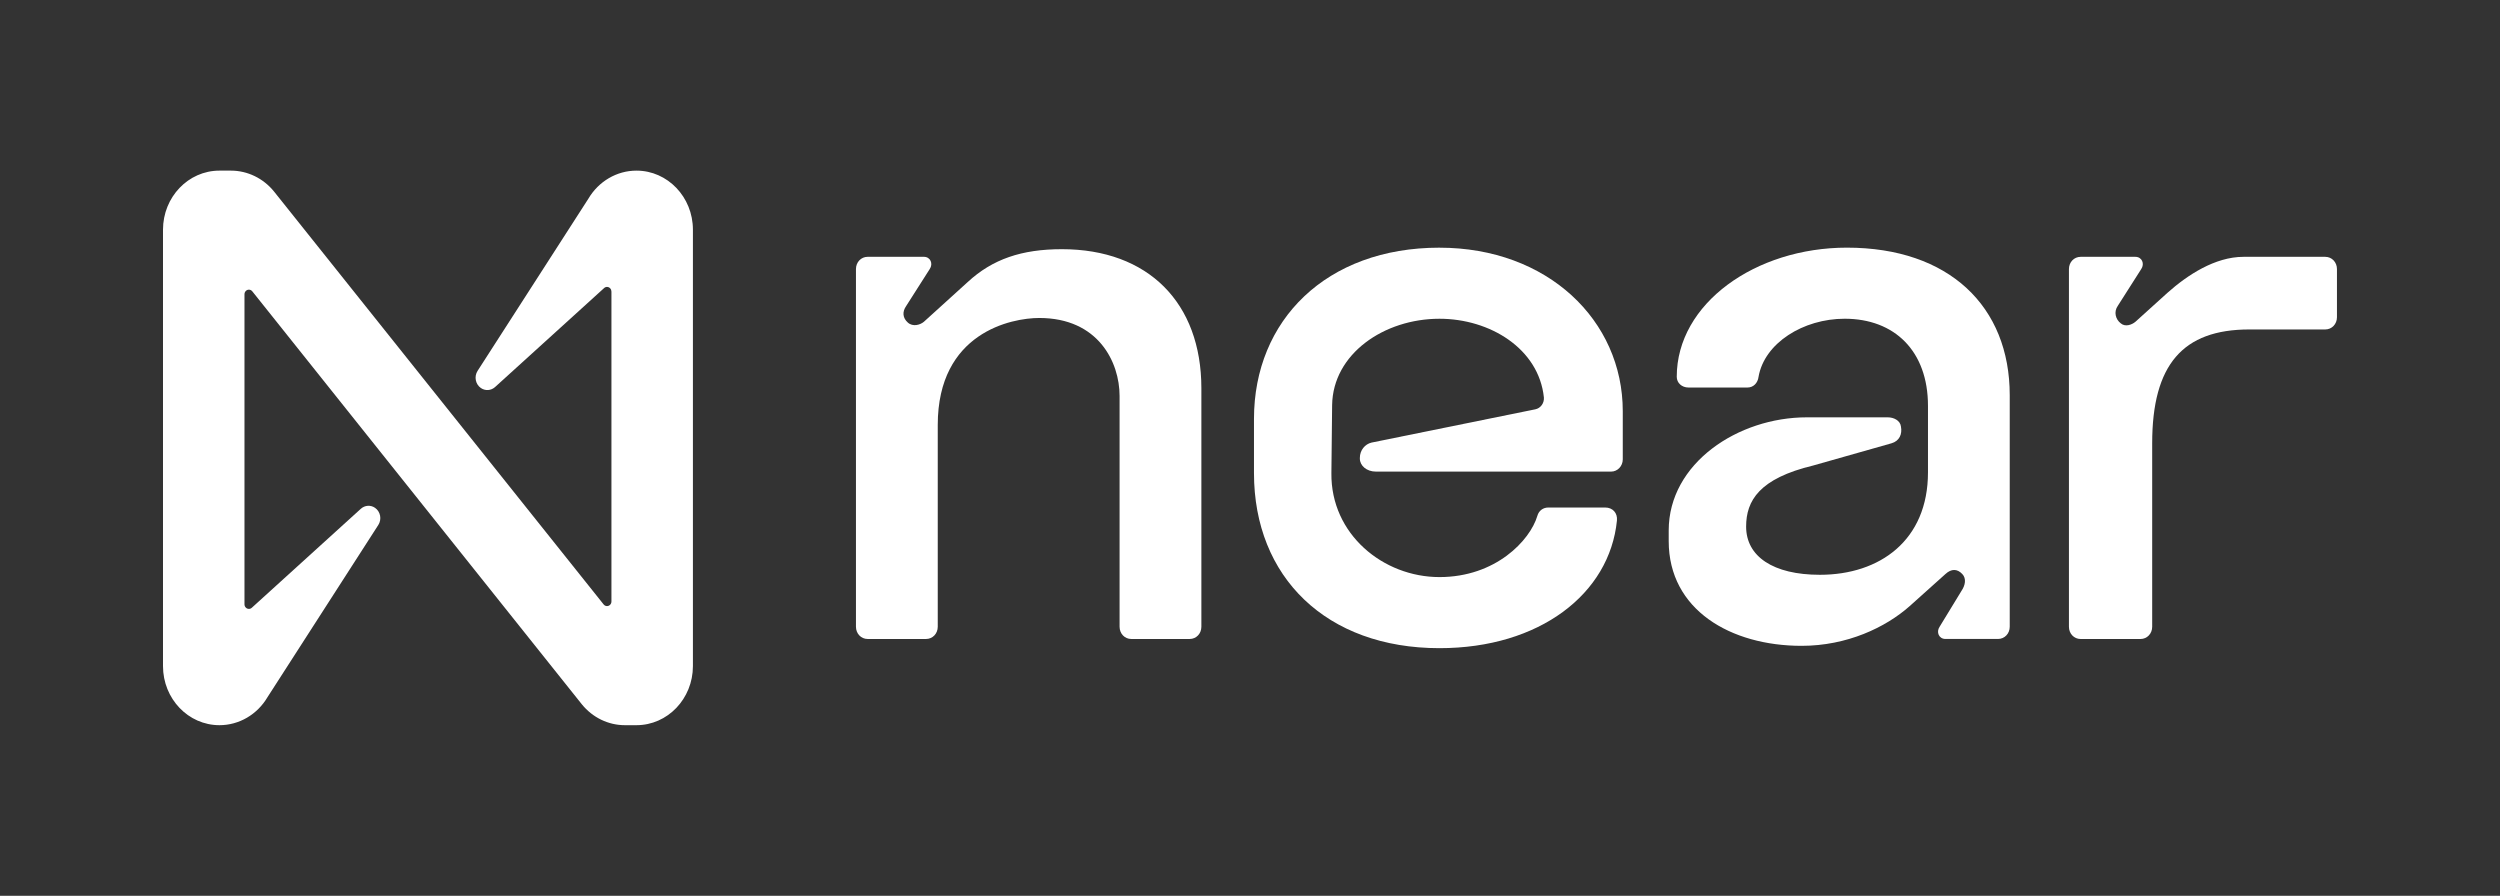
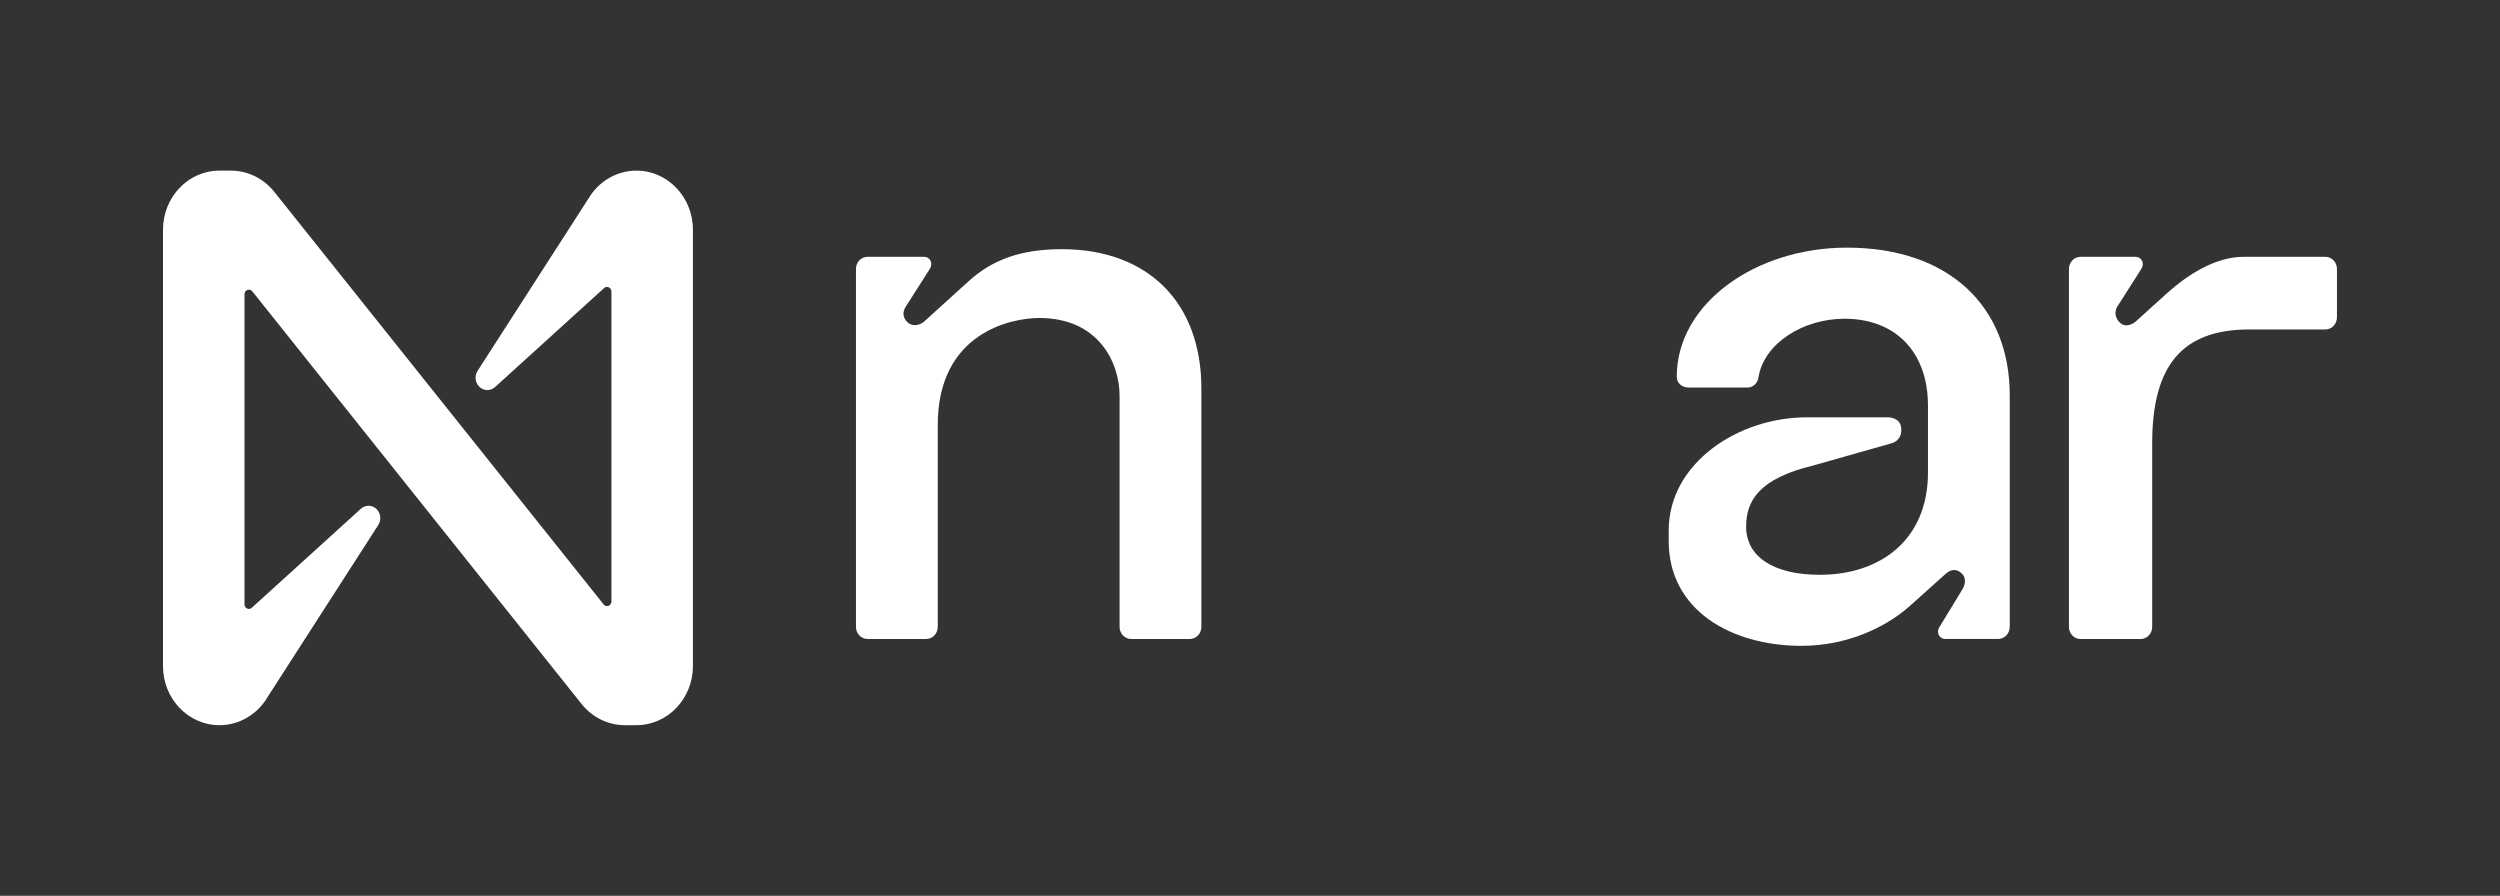
<svg xmlns="http://www.w3.org/2000/svg" width="120" height="43" viewBox="0 0 120 43" fill="none">
  <rect x="0" y="0" width="120" height="43" fill="#333333" stroke="none" />
  <path d="M50.971 11.961C49.043 11.961 47.641 12.438 46.45 13.538L44.346 15.446C44.171 15.593 43.82 15.703 43.575 15.482C43.329 15.262 43.295 14.969 43.505 14.675L44.627 12.914C44.802 12.657 44.662 12.327 44.346 12.327H41.647C41.332 12.327 41.086 12.584 41.086 12.914V30.084C41.086 30.414 41.332 30.671 41.647 30.671H44.451C44.766 30.671 45.012 30.414 45.012 30.084V20.399C45.012 15.96 48.553 15.263 49.885 15.263C52.724 15.263 53.74 17.391 53.74 19.005V30.084C53.74 30.414 53.986 30.671 54.301 30.671H57.105C57.421 30.671 57.666 30.414 57.666 30.084V18.638C57.666 14.529 55.107 11.961 50.971 11.961H50.971Z" fill="white" />
-   <path d="M69.095 11.888C63.662 11.888 60.191 15.373 60.191 20.105V22.71C60.191 27.7 63.662 31.112 69.095 31.112C73.897 31.112 77.262 28.507 77.613 24.985C77.649 24.618 77.403 24.361 77.052 24.361H74.318C74.073 24.361 73.862 24.509 73.792 24.765C73.441 25.939 71.794 27.7 69.095 27.7C66.396 27.7 63.872 25.645 63.907 22.71L63.942 19.446C63.977 16.988 66.431 15.3 69.095 15.3C71.514 15.3 73.862 16.732 74.107 19.079C74.128 19.351 73.949 19.596 73.694 19.647L65.834 21.244C65.519 21.317 65.273 21.611 65.273 21.977V22.014C65.273 22.343 65.588 22.637 66.044 22.637H77.332C77.642 22.637 77.893 22.374 77.893 22.05V19.739C77.893 15.374 74.282 11.889 69.094 11.889L69.095 11.888Z" fill="white" />
  <path d="M88.651 11.887C84.269 11.887 80.484 14.565 80.484 18.087C80.484 18.381 80.73 18.601 81.045 18.601H83.884C84.164 18.601 84.374 18.381 84.41 18.087C84.69 16.473 86.548 15.299 88.546 15.299C90.93 15.299 92.543 16.84 92.543 19.482V22.674C92.543 25.939 90.229 27.59 87.354 27.59C85.111 27.59 83.814 26.709 83.814 25.278C83.814 24.031 84.445 22.967 87.038 22.343L90.789 21.279C91.174 21.169 91.315 20.839 91.245 20.472C91.21 20.179 90.895 20.032 90.614 20.032H86.723C83.428 20.032 80.098 22.233 80.098 25.461V25.974C80.098 29.276 83.077 31 86.477 31C88.651 31 90.508 30.12 91.665 29.093L93.383 27.552C93.664 27.295 93.944 27.295 94.189 27.552C94.399 27.772 94.329 28.102 94.153 28.359L93.102 30.083C92.927 30.34 93.067 30.67 93.382 30.67H95.906C96.222 30.67 96.467 30.413 96.467 30.083V18.967C96.467 14.712 93.558 11.887 88.65 11.887L88.651 11.887Z" fill="white" />
  <path d="M111.612 12.328H107.686C106.319 12.328 104.987 13.209 104.04 14.053L102.498 15.447C102.323 15.594 102.007 15.704 101.797 15.52C101.551 15.337 101.446 14.97 101.657 14.676L102.779 12.915C102.954 12.658 102.814 12.328 102.498 12.328H99.87C99.554 12.328 99.309 12.585 99.309 12.915V30.085C99.309 30.415 99.554 30.672 99.87 30.672H102.744C103.059 30.672 103.305 30.415 103.305 30.085V21.28C103.305 17.501 104.777 15.814 107.967 15.814H111.613C111.928 15.814 112.174 15.556 112.174 15.227V12.915C112.174 12.585 111.928 12.328 111.613 12.328H111.612Z" fill="white" />
  <path d="M30.55 8.19C29.608 8.19 28.733 8.702 28.239 9.542L22.923 17.803C22.75 18.075 22.82 18.442 23.08 18.623C23.291 18.771 23.57 18.752 23.762 18.579L28.995 13.829C29.082 13.747 29.216 13.755 29.294 13.846C29.33 13.888 29.349 13.942 29.349 13.997V28.871C29.349 28.994 29.254 29.092 29.137 29.092C29.073 29.092 29.014 29.063 28.974 29.012L13.155 9.195C12.639 8.558 11.883 8.191 11.086 8.19H10.534C9.037 8.19 7.824 9.46 7.824 11.026V31.974C7.824 33.54 9.037 34.809 10.534 34.809C11.476 34.809 12.35 34.298 12.844 33.458L18.16 25.197C18.334 24.925 18.263 24.558 18.003 24.377C17.792 24.229 17.513 24.248 17.321 24.421L12.088 29.171C12.001 29.253 11.867 29.244 11.789 29.154C11.753 29.112 11.734 29.058 11.735 29.003V14.126C11.735 14.003 11.83 13.904 11.947 13.904C12.01 13.904 12.07 13.933 12.11 13.984L27.927 33.805C28.442 34.442 29.199 34.809 29.995 34.809H30.548C32.044 34.81 33.258 33.541 33.26 31.975V11.026C33.26 9.46 32.047 8.19 30.55 8.19H30.55Z" fill="white" />
</svg>